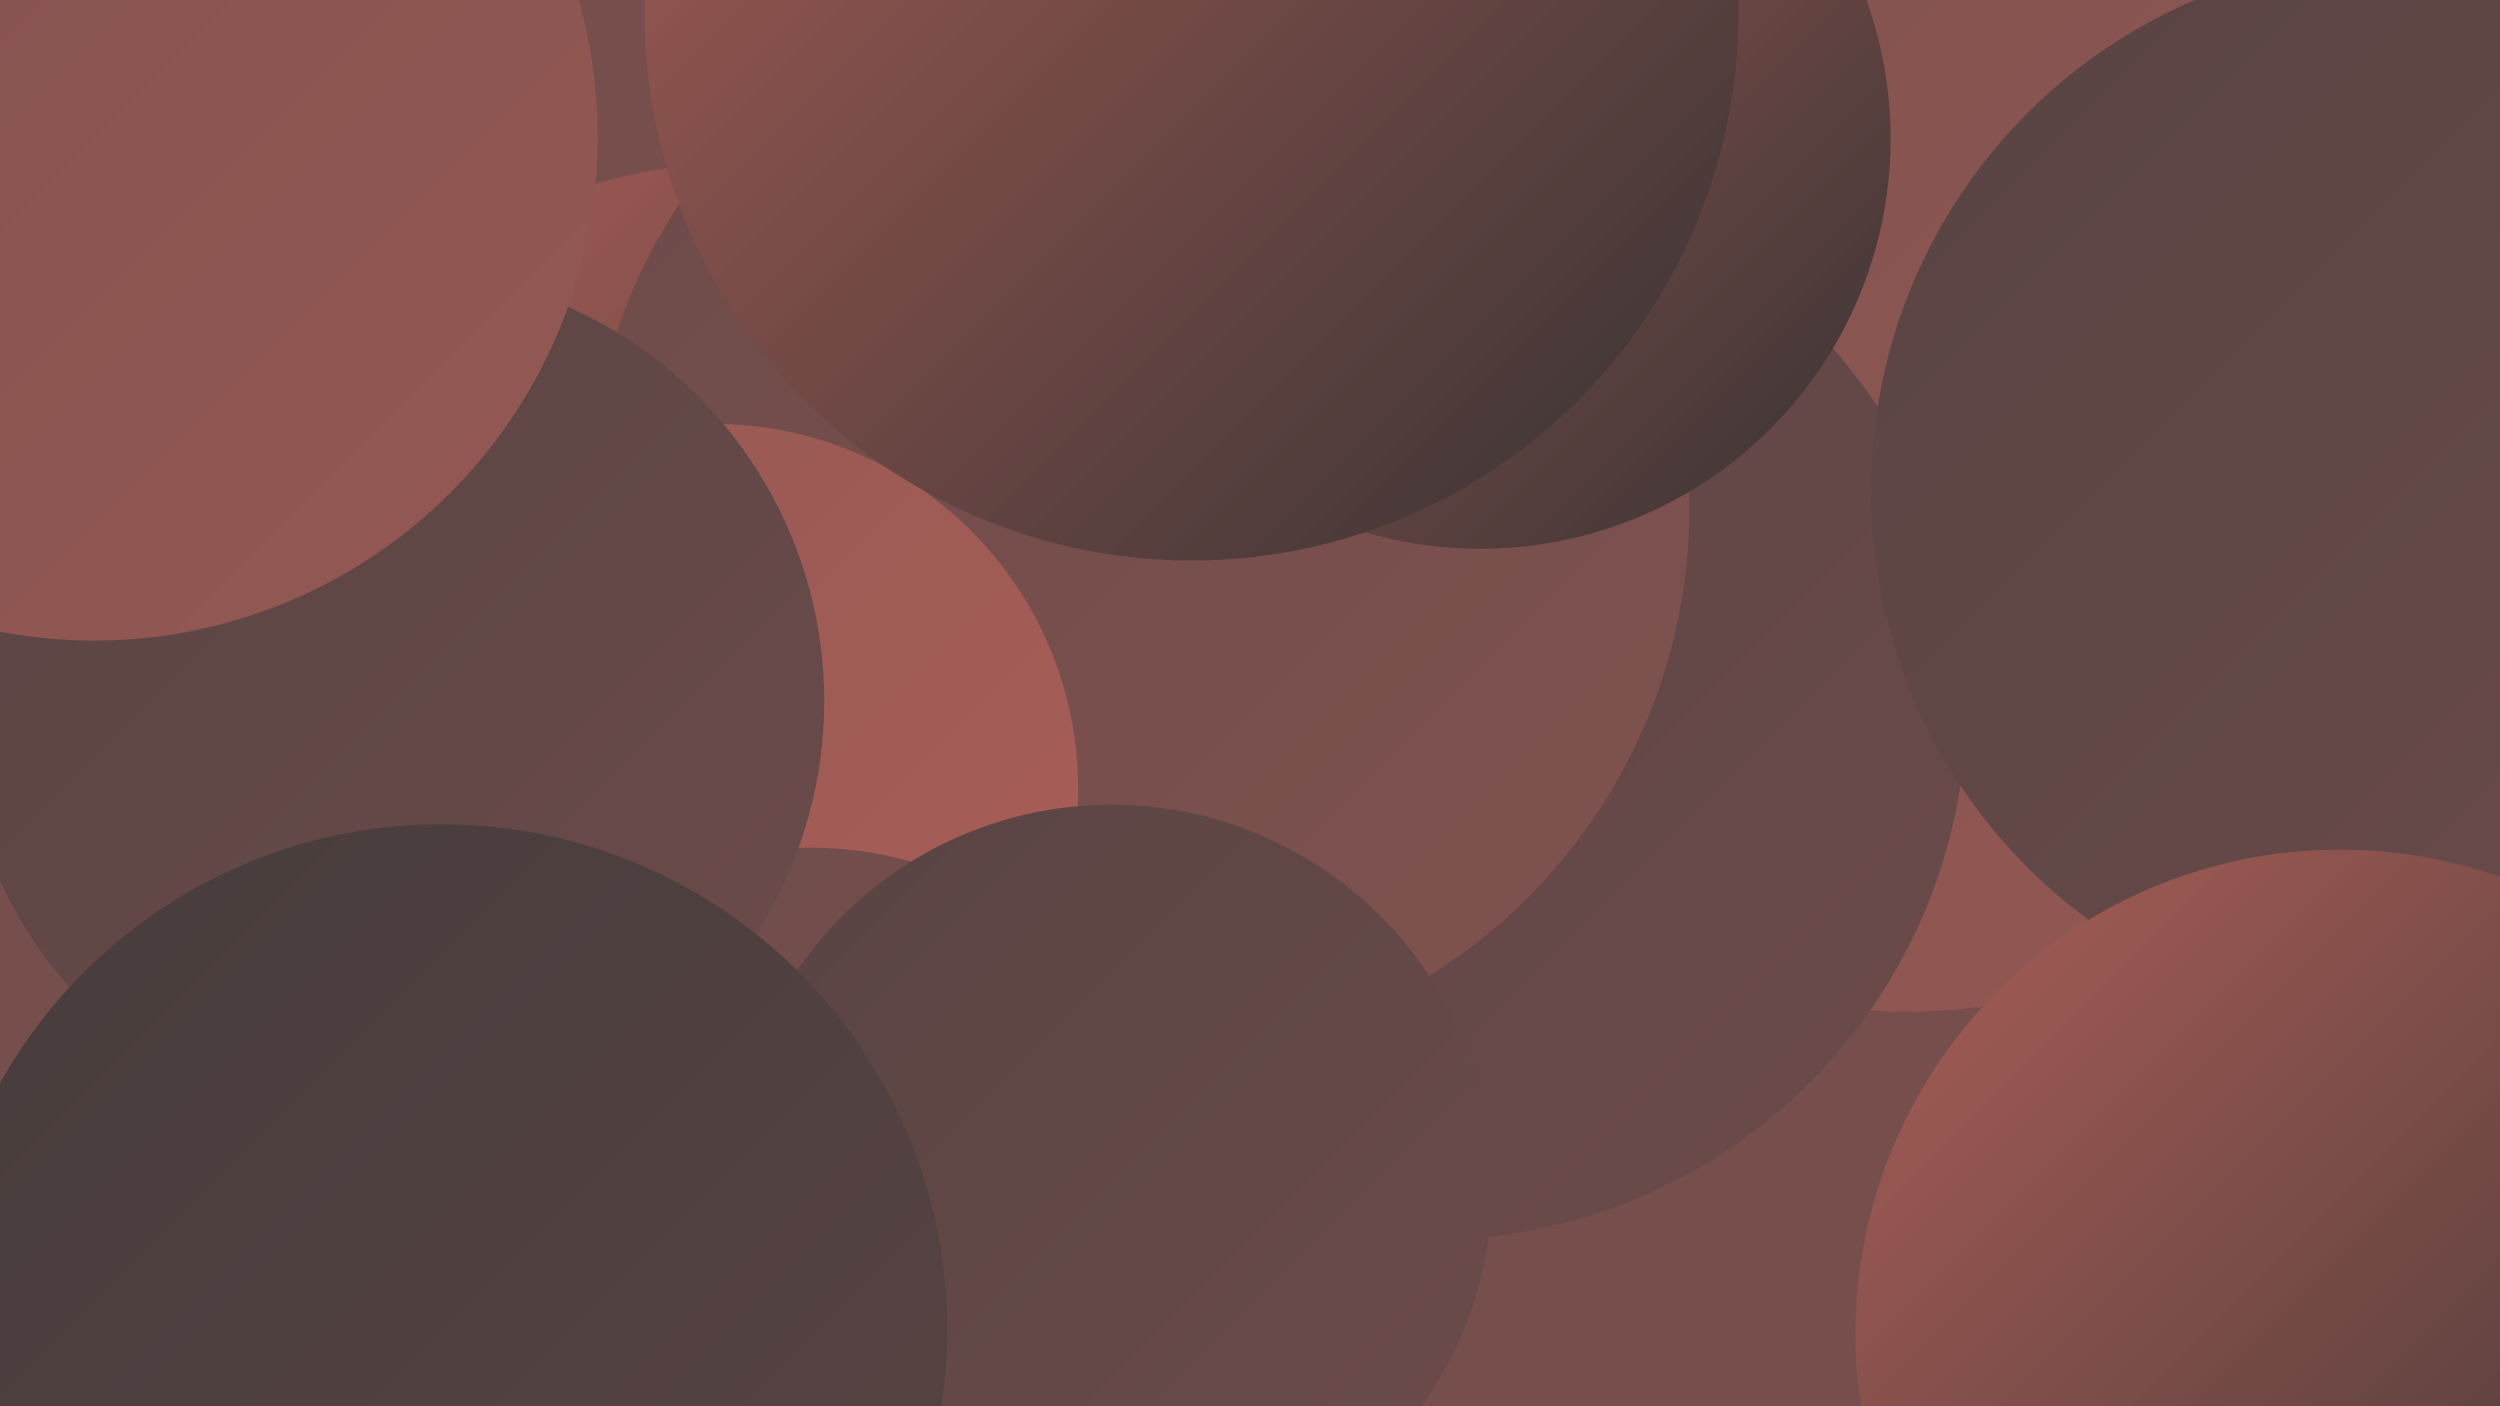
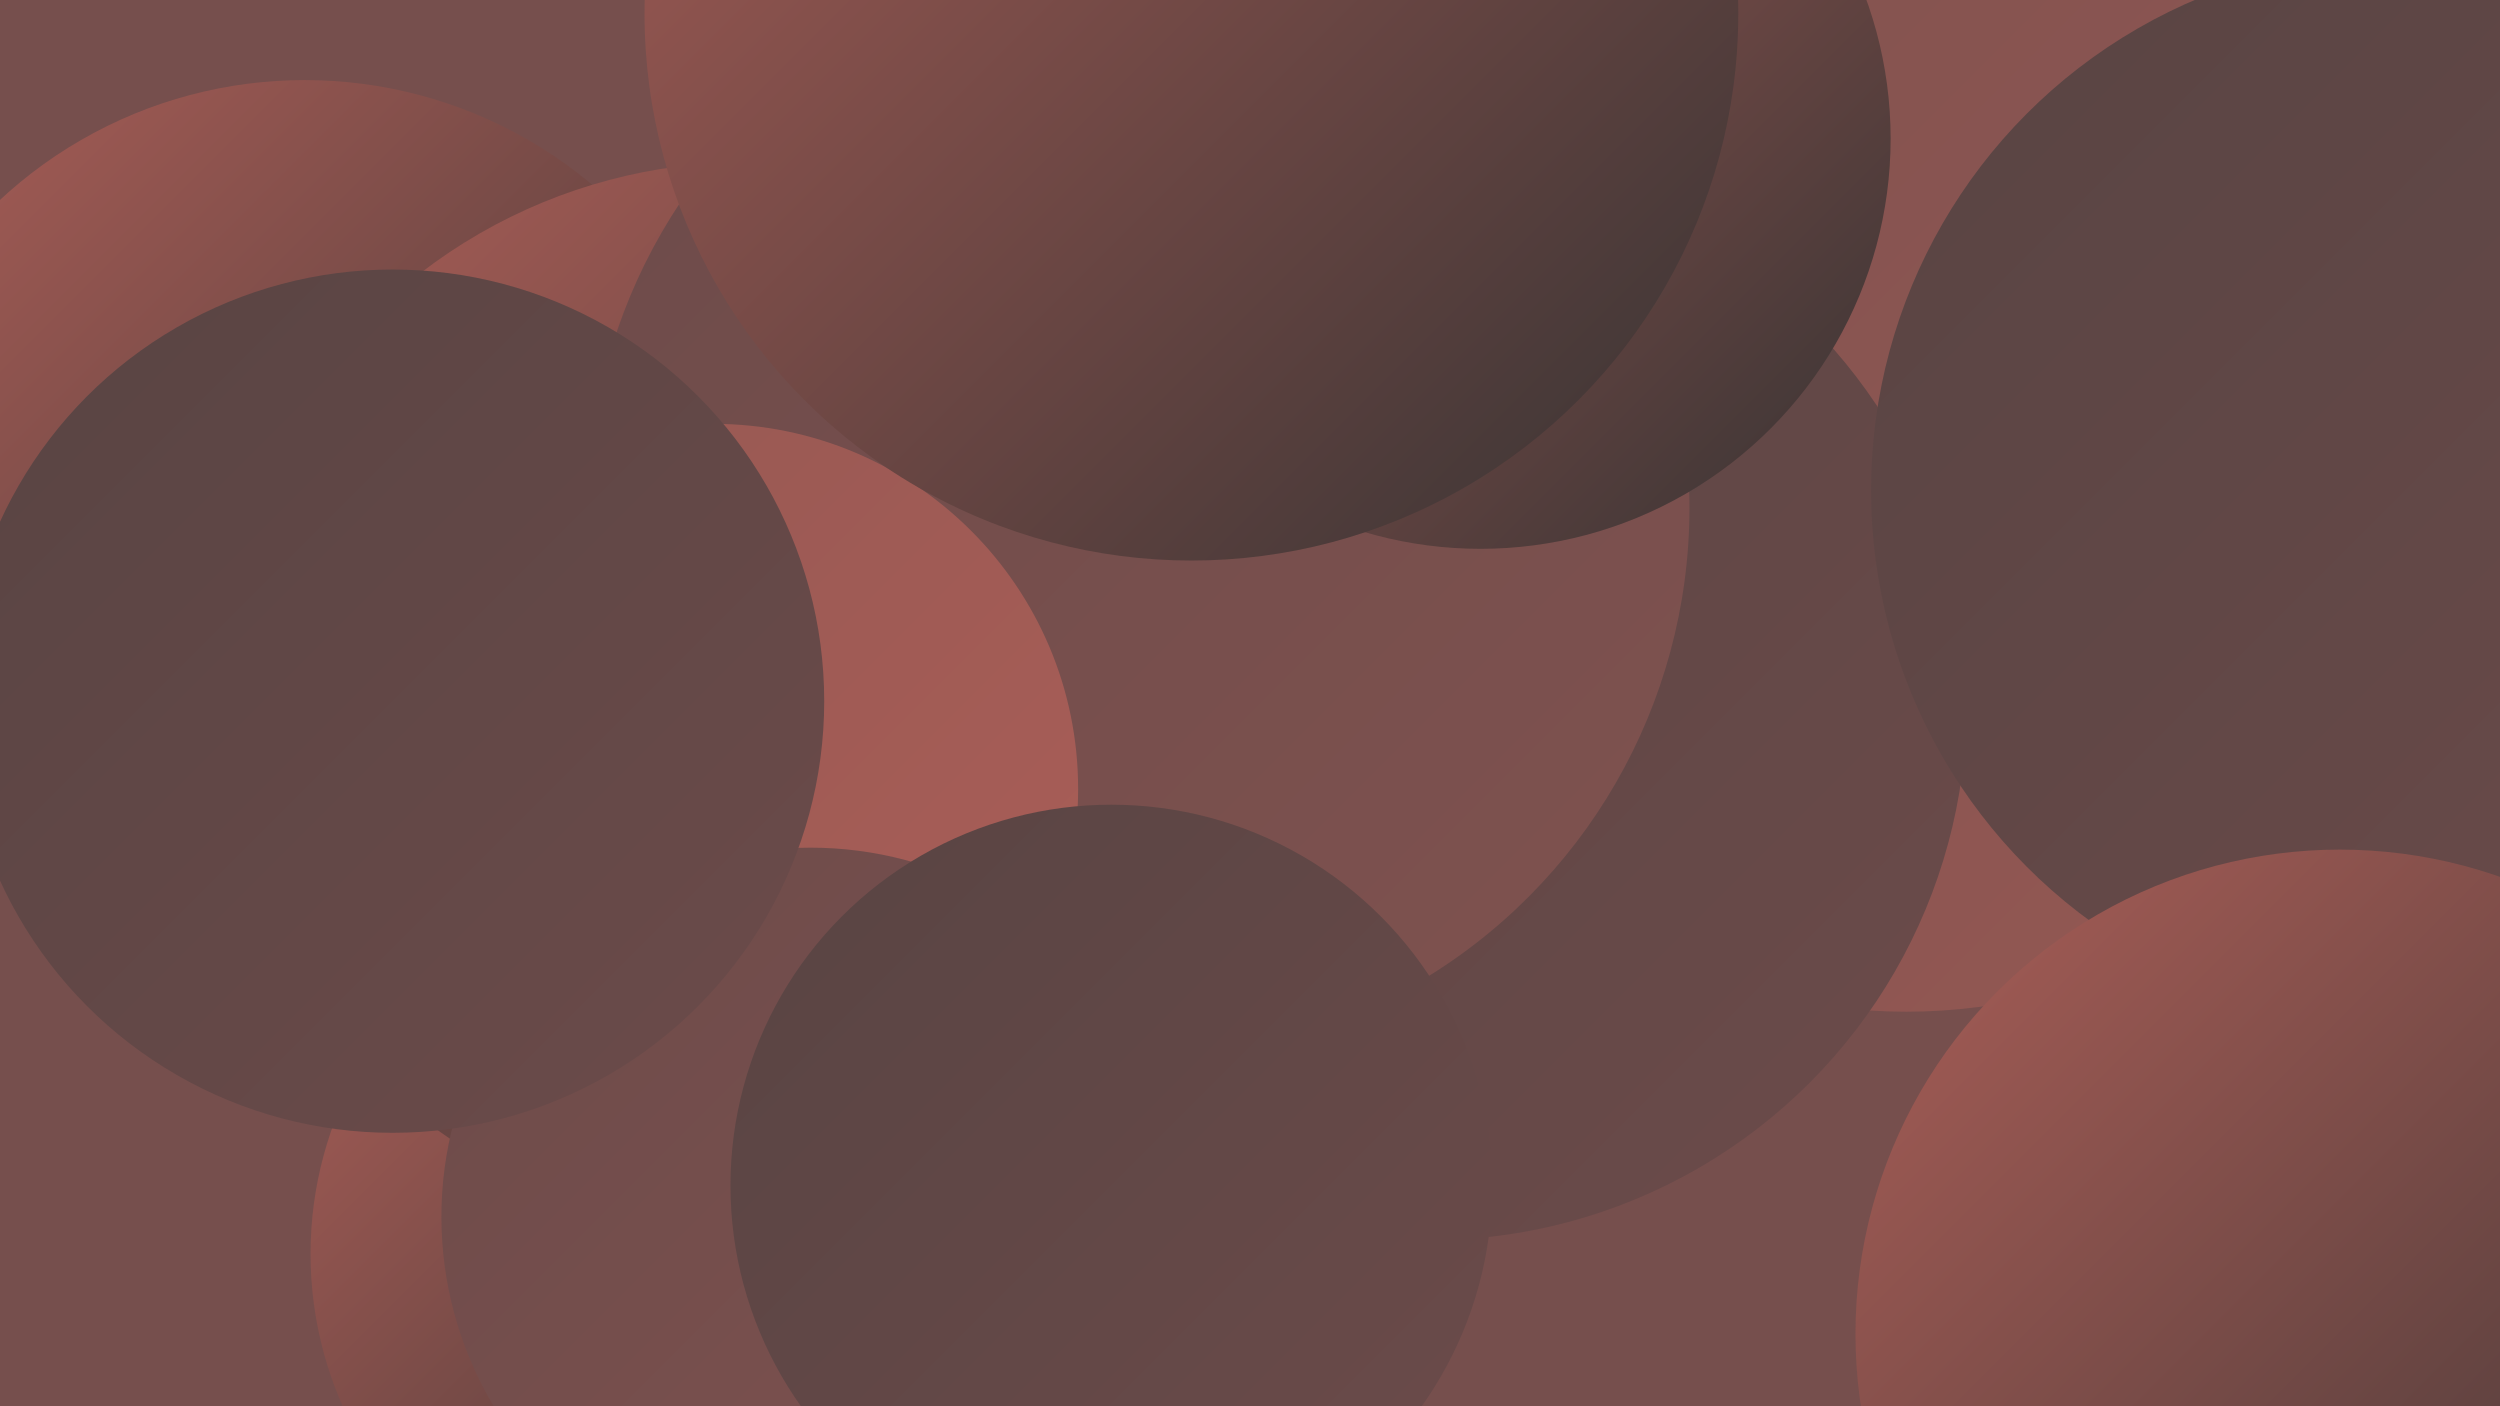
<svg xmlns="http://www.w3.org/2000/svg" width="1280" height="720">
  <defs>
    <linearGradient id="grad0" x1="0%" y1="0%" x2="100%" y2="100%">
      <stop offset="0%" style="stop-color:#363333;stop-opacity:1" />
      <stop offset="100%" style="stop-color:#473c3c;stop-opacity:1" />
    </linearGradient>
    <linearGradient id="grad1" x1="0%" y1="0%" x2="100%" y2="100%">
      <stop offset="0%" style="stop-color:#473c3c;stop-opacity:1" />
      <stop offset="100%" style="stop-color:#584443;stop-opacity:1" />
    </linearGradient>
    <linearGradient id="grad2" x1="0%" y1="0%" x2="100%" y2="100%">
      <stop offset="0%" style="stop-color:#584443;stop-opacity:1" />
      <stop offset="100%" style="stop-color:#6c4b4a;stop-opacity:1" />
    </linearGradient>
    <linearGradient id="grad3" x1="0%" y1="0%" x2="100%" y2="100%">
      <stop offset="0%" style="stop-color:#6c4b4a;stop-opacity:1" />
      <stop offset="100%" style="stop-color:#80524f;stop-opacity:1" />
    </linearGradient>
    <linearGradient id="grad4" x1="0%" y1="0%" x2="100%" y2="100%">
      <stop offset="0%" style="stop-color:#80524f;stop-opacity:1" />
      <stop offset="100%" style="stop-color:#955853;stop-opacity:1" />
    </linearGradient>
    <linearGradient id="grad5" x1="0%" y1="0%" x2="100%" y2="100%">
      <stop offset="0%" style="stop-color:#955853;stop-opacity:1" />
      <stop offset="100%" style="stop-color:#ab5e57;stop-opacity:1" />
    </linearGradient>
    <linearGradient id="grad6" x1="0%" y1="0%" x2="100%" y2="100%">
      <stop offset="0%" style="stop-color:#ab5e57;stop-opacity:1" />
      <stop offset="100%" style="stop-color:#363333;stop-opacity:1" />
    </linearGradient>
  </defs>
  <rect width="1280" height="720" fill="#764f4d" />
  <circle cx="1251" cy="22" r="180" fill="url(#grad0)" />
  <circle cx="810" cy="87" r="259" fill="url(#grad5)" />
  <circle cx="383" cy="476" r="230" fill="url(#grad5)" />
  <circle cx="352" cy="642" r="193" fill="url(#grad6)" />
  <circle cx="156" cy="270" r="229" fill="url(#grad6)" />
  <circle cx="382" cy="356" r="273" fill="url(#grad6)" />
  <circle cx="976" cy="235" r="283" fill="url(#grad4)" />
  <circle cx="576" cy="65" r="225" fill="url(#grad6)" />
  <circle cx="732" cy="360" r="275" fill="url(#grad2)" />
  <circle cx="583" cy="260" r="282" fill="url(#grad3)" />
  <circle cx="365" cy="404" r="187" fill="url(#grad5)" />
  <circle cx="758" cy="71" r="210" fill="url(#grad6)" />
  <circle cx="610" cy="7" r="280" fill="url(#grad6)" />
  <circle cx="415" cy="623" r="189" fill="url(#grad3)" />
  <circle cx="1231" cy="251" r="273" fill="url(#grad2)" />
  <circle cx="1198" cy="683" r="248" fill="url(#grad6)" />
  <circle cx="569" cy="607" r="195" fill="url(#grad2)" />
  <circle cx="201" cy="359" r="221" fill="url(#grad2)" />
-   <circle cx="48" cy="70" r="258" fill="url(#grad4)" />
-   <circle cx="226" cy="681" r="259" fill="url(#grad1)" />
</svg>